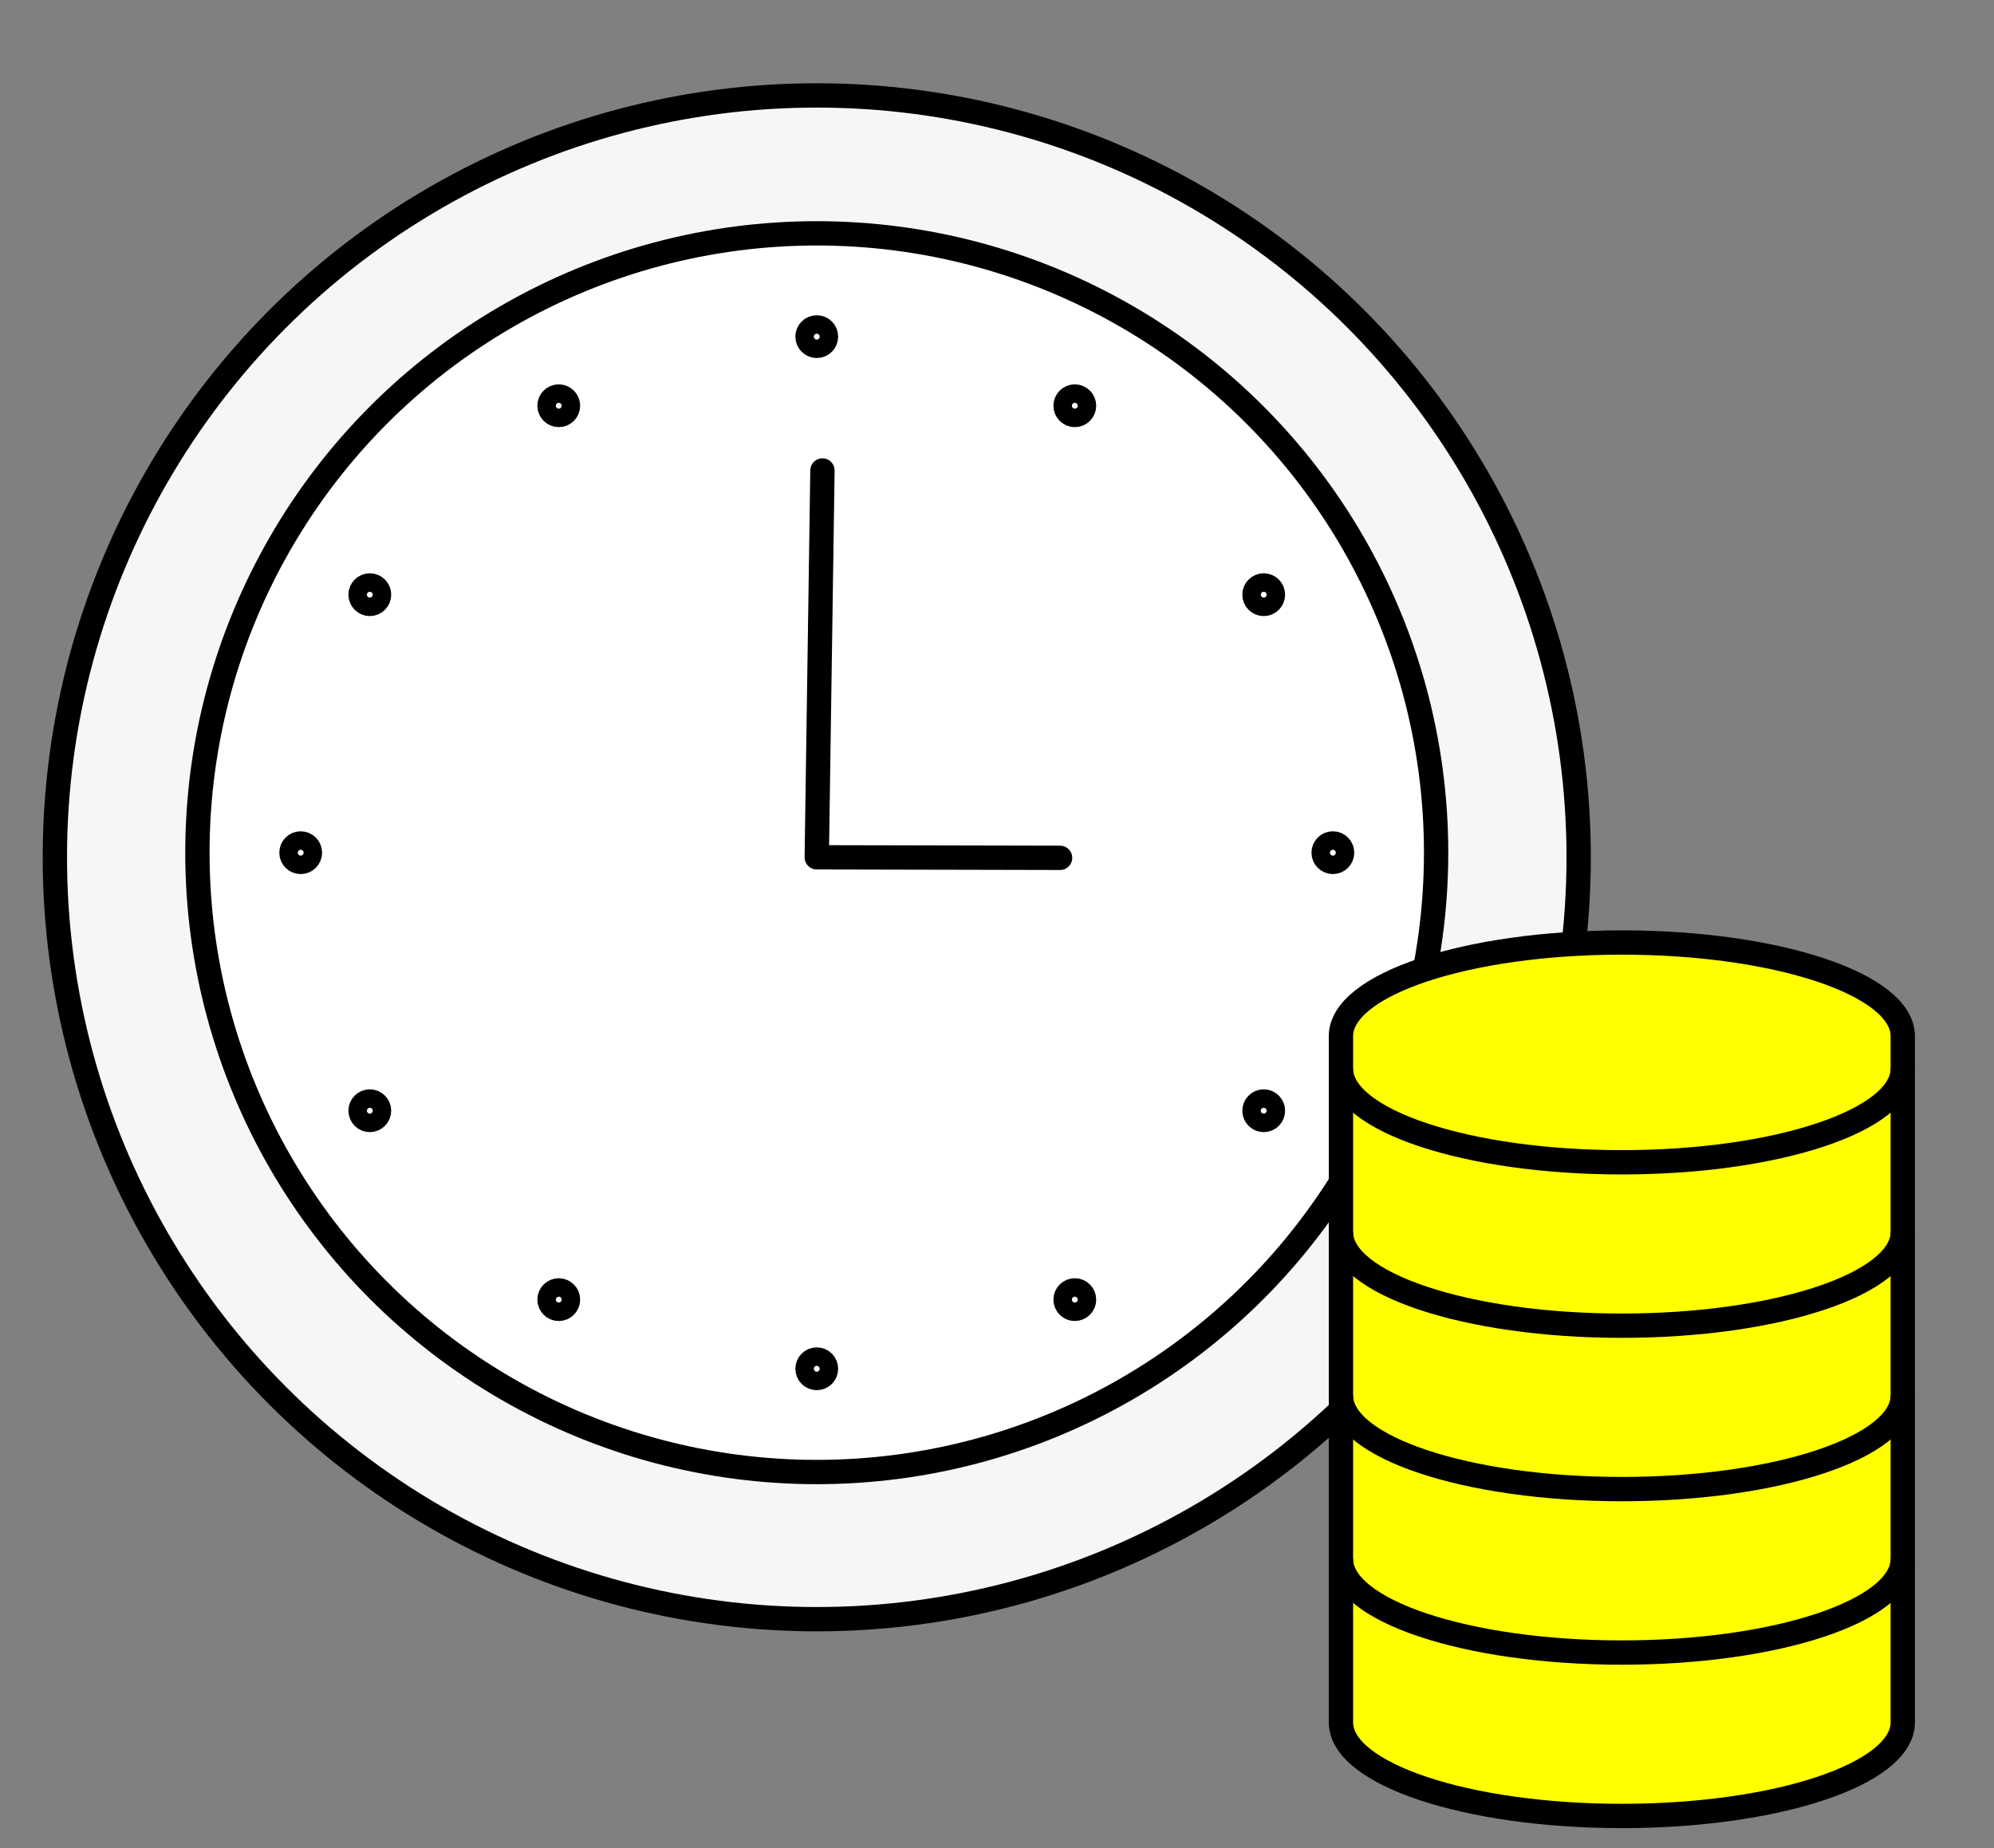
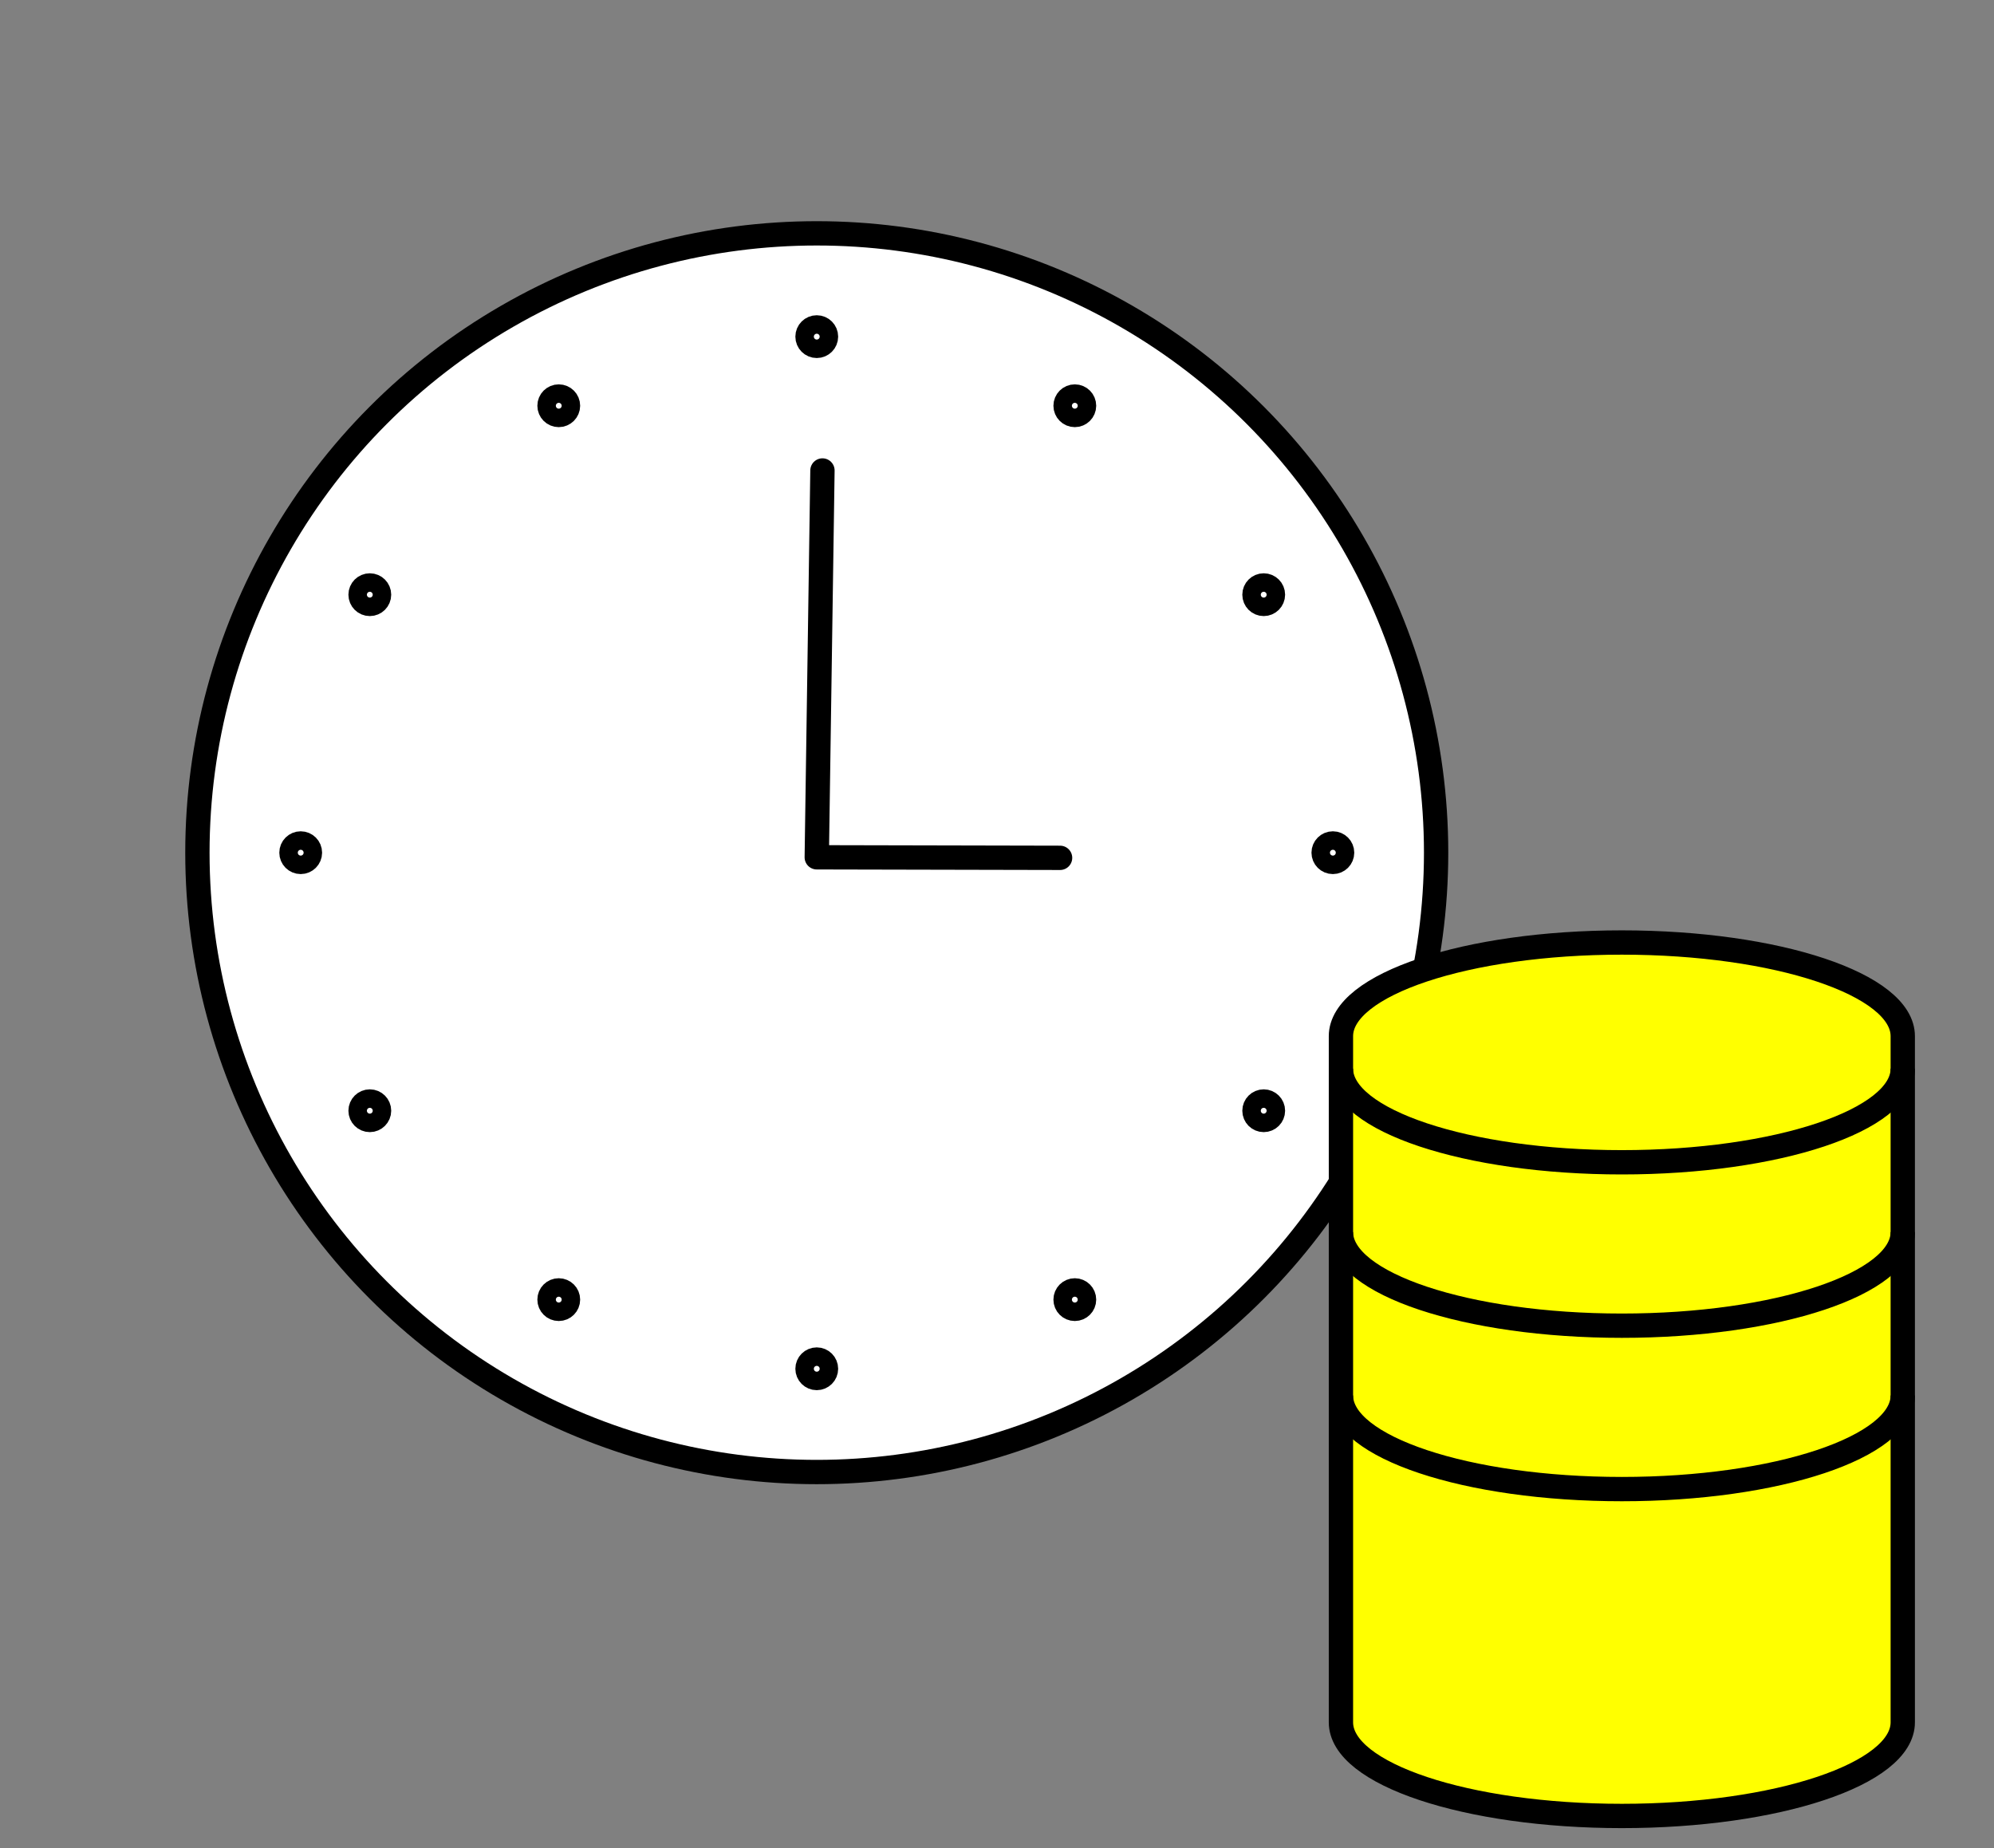
<svg xmlns="http://www.w3.org/2000/svg" id="Ebene_3" width="410" height="380" viewBox="0 0 410 380">
  <rect x="0" y="0" width="410" height="380" fill="#808080" stroke="none" />
  <defs>
    <style>.cls-1{fill:#ff0;}.cls-1,.cls-2,.cls-3,.cls-4,.cls-5{stroke:#000;stroke-width:5px;}.cls-1,.cls-5{stroke-miterlimit:10;}.cls-2{fill:#fff;}.cls-2,.cls-3,.cls-4{stroke-linecap:round;stroke-linejoin:round;}.cls-3,.cls-5{fill:none;}.cls-4{fill:#f6f6f8;}</style>
  </defs>
-   <circle class="cls-4" cx="167.94" cy="176.28" r="156.66" />
  <circle class="cls-2" cx="167.94" cy="175.33" r="127.35" />
  <circle class="cls-3" cx="167.94" cy="69.22" r="1.9" />
  <circle class="cls-3" cx="114.89" cy="83.43" r="1.9" />
  <circle class="cls-3" cx="76.04" cy="122.28" r="1.9" />
  <circle class="cls-3" cx="61.83" cy="175.33" r="1.9" />
  <circle class="cls-3" cx="76.04" cy="228.39" r="1.9" />
  <circle class="cls-3" cx="114.89" cy="267.23" r="1.9" />
  <circle class="cls-3" cx="167.94" cy="281.45" r="1.9" />
  <circle class="cls-3" cx="221" cy="267.23" r="1.9" />
  <circle class="cls-3" cx="259.84" cy="228.39" r="1.9" />
  <circle class="cls-3" cx="274.06" cy="175.33" r="1.9" />
  <circle class="cls-3" cx="259.84" cy="122.28" r="1.9" />
  <circle class="cls-3" cx="221" cy="83.43" r="1.9" />
  <polyline class="cls-3" points="169.11 96.74 167.94 176.28 217.97 176.39" />
  <path class="cls-1" d="m391.24,354.15c0,10.63-25.86,19.25-57.76,19.25s-57.76-8.62-57.76-19.25v-141.1c0-10.63,25.86-19.25,57.76-19.25s57.76,8.62,57.76,19.25v141.1Z" />
  <path class="cls-5" d="m391.24,219.74c0,10.63-25.86,19.25-57.76,19.25s-57.76-8.62-57.76-19.25" />
  <path class="cls-5" d="m391.24,253.34c0,10.63-25.86,19.25-57.76,19.25s-57.76-8.62-57.76-19.25" />
  <path class="cls-5" d="m391.24,286.94c0,10.63-25.86,19.25-57.76,19.25s-57.76-8.62-57.76-19.25" />
-   <path class="cls-5" d="m391.24,320.55c0,10.63-25.86,19.25-57.76,19.25s-57.76-8.62-57.76-19.25" />
</svg>